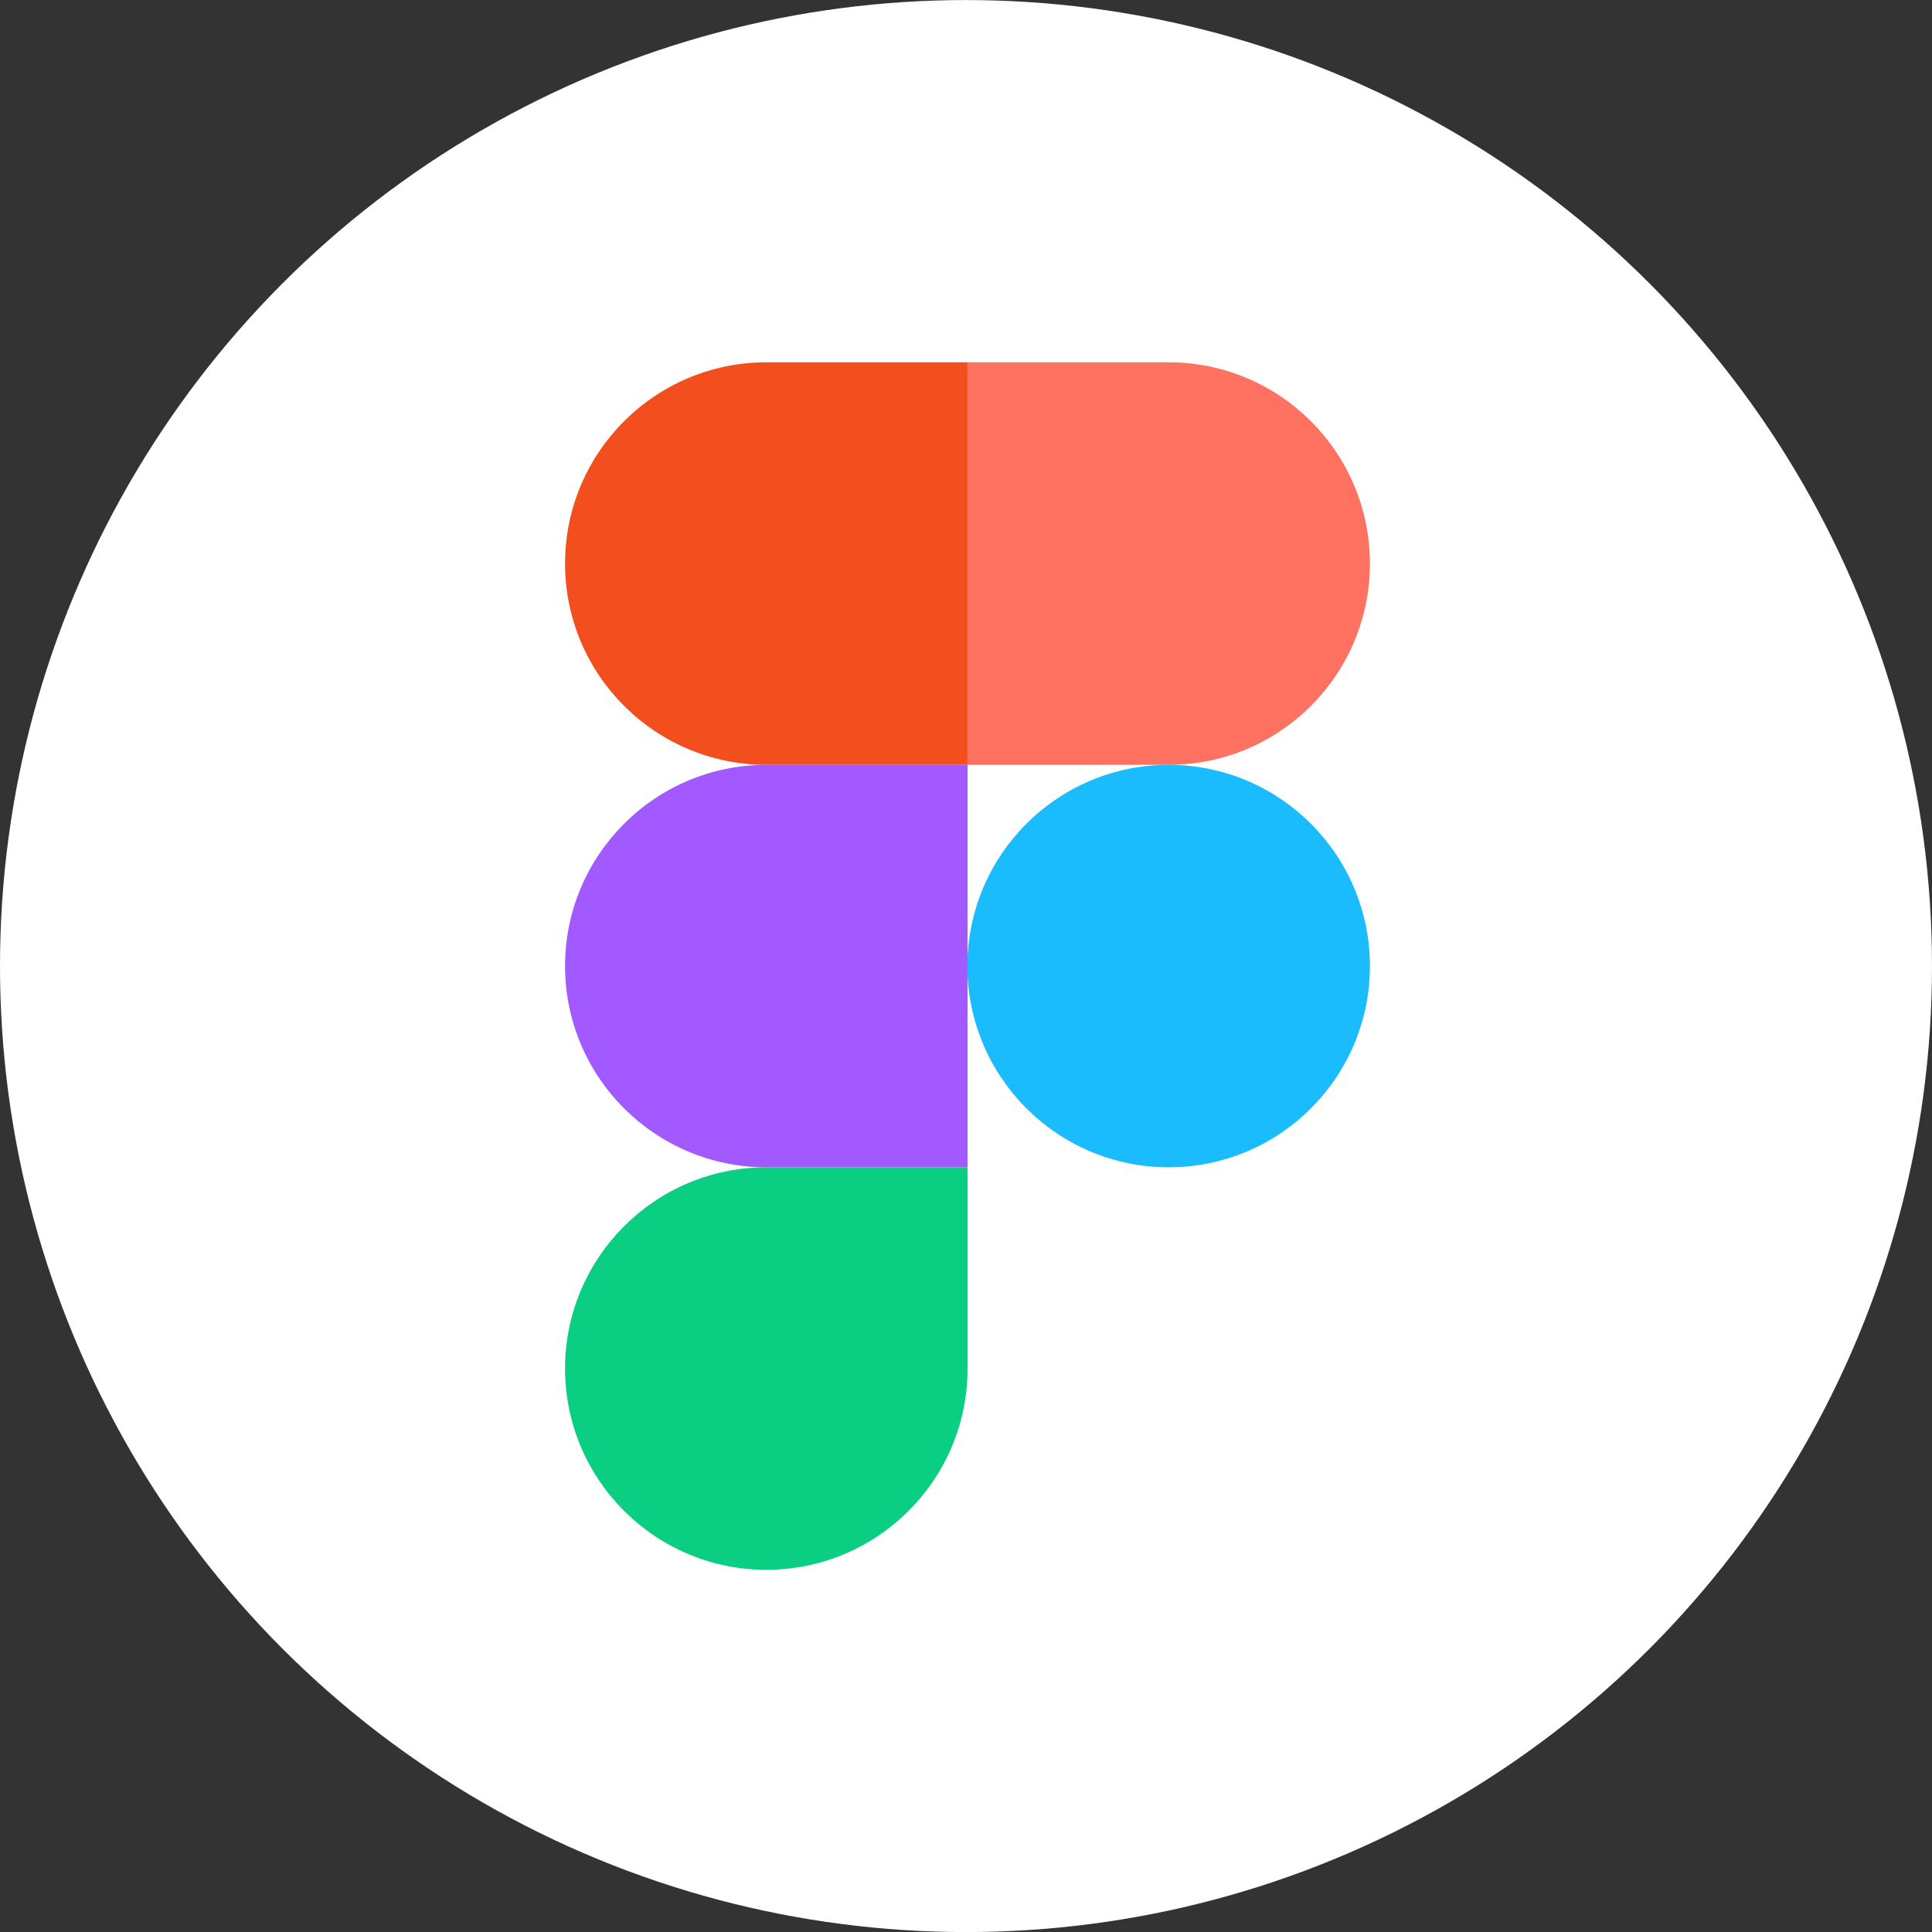
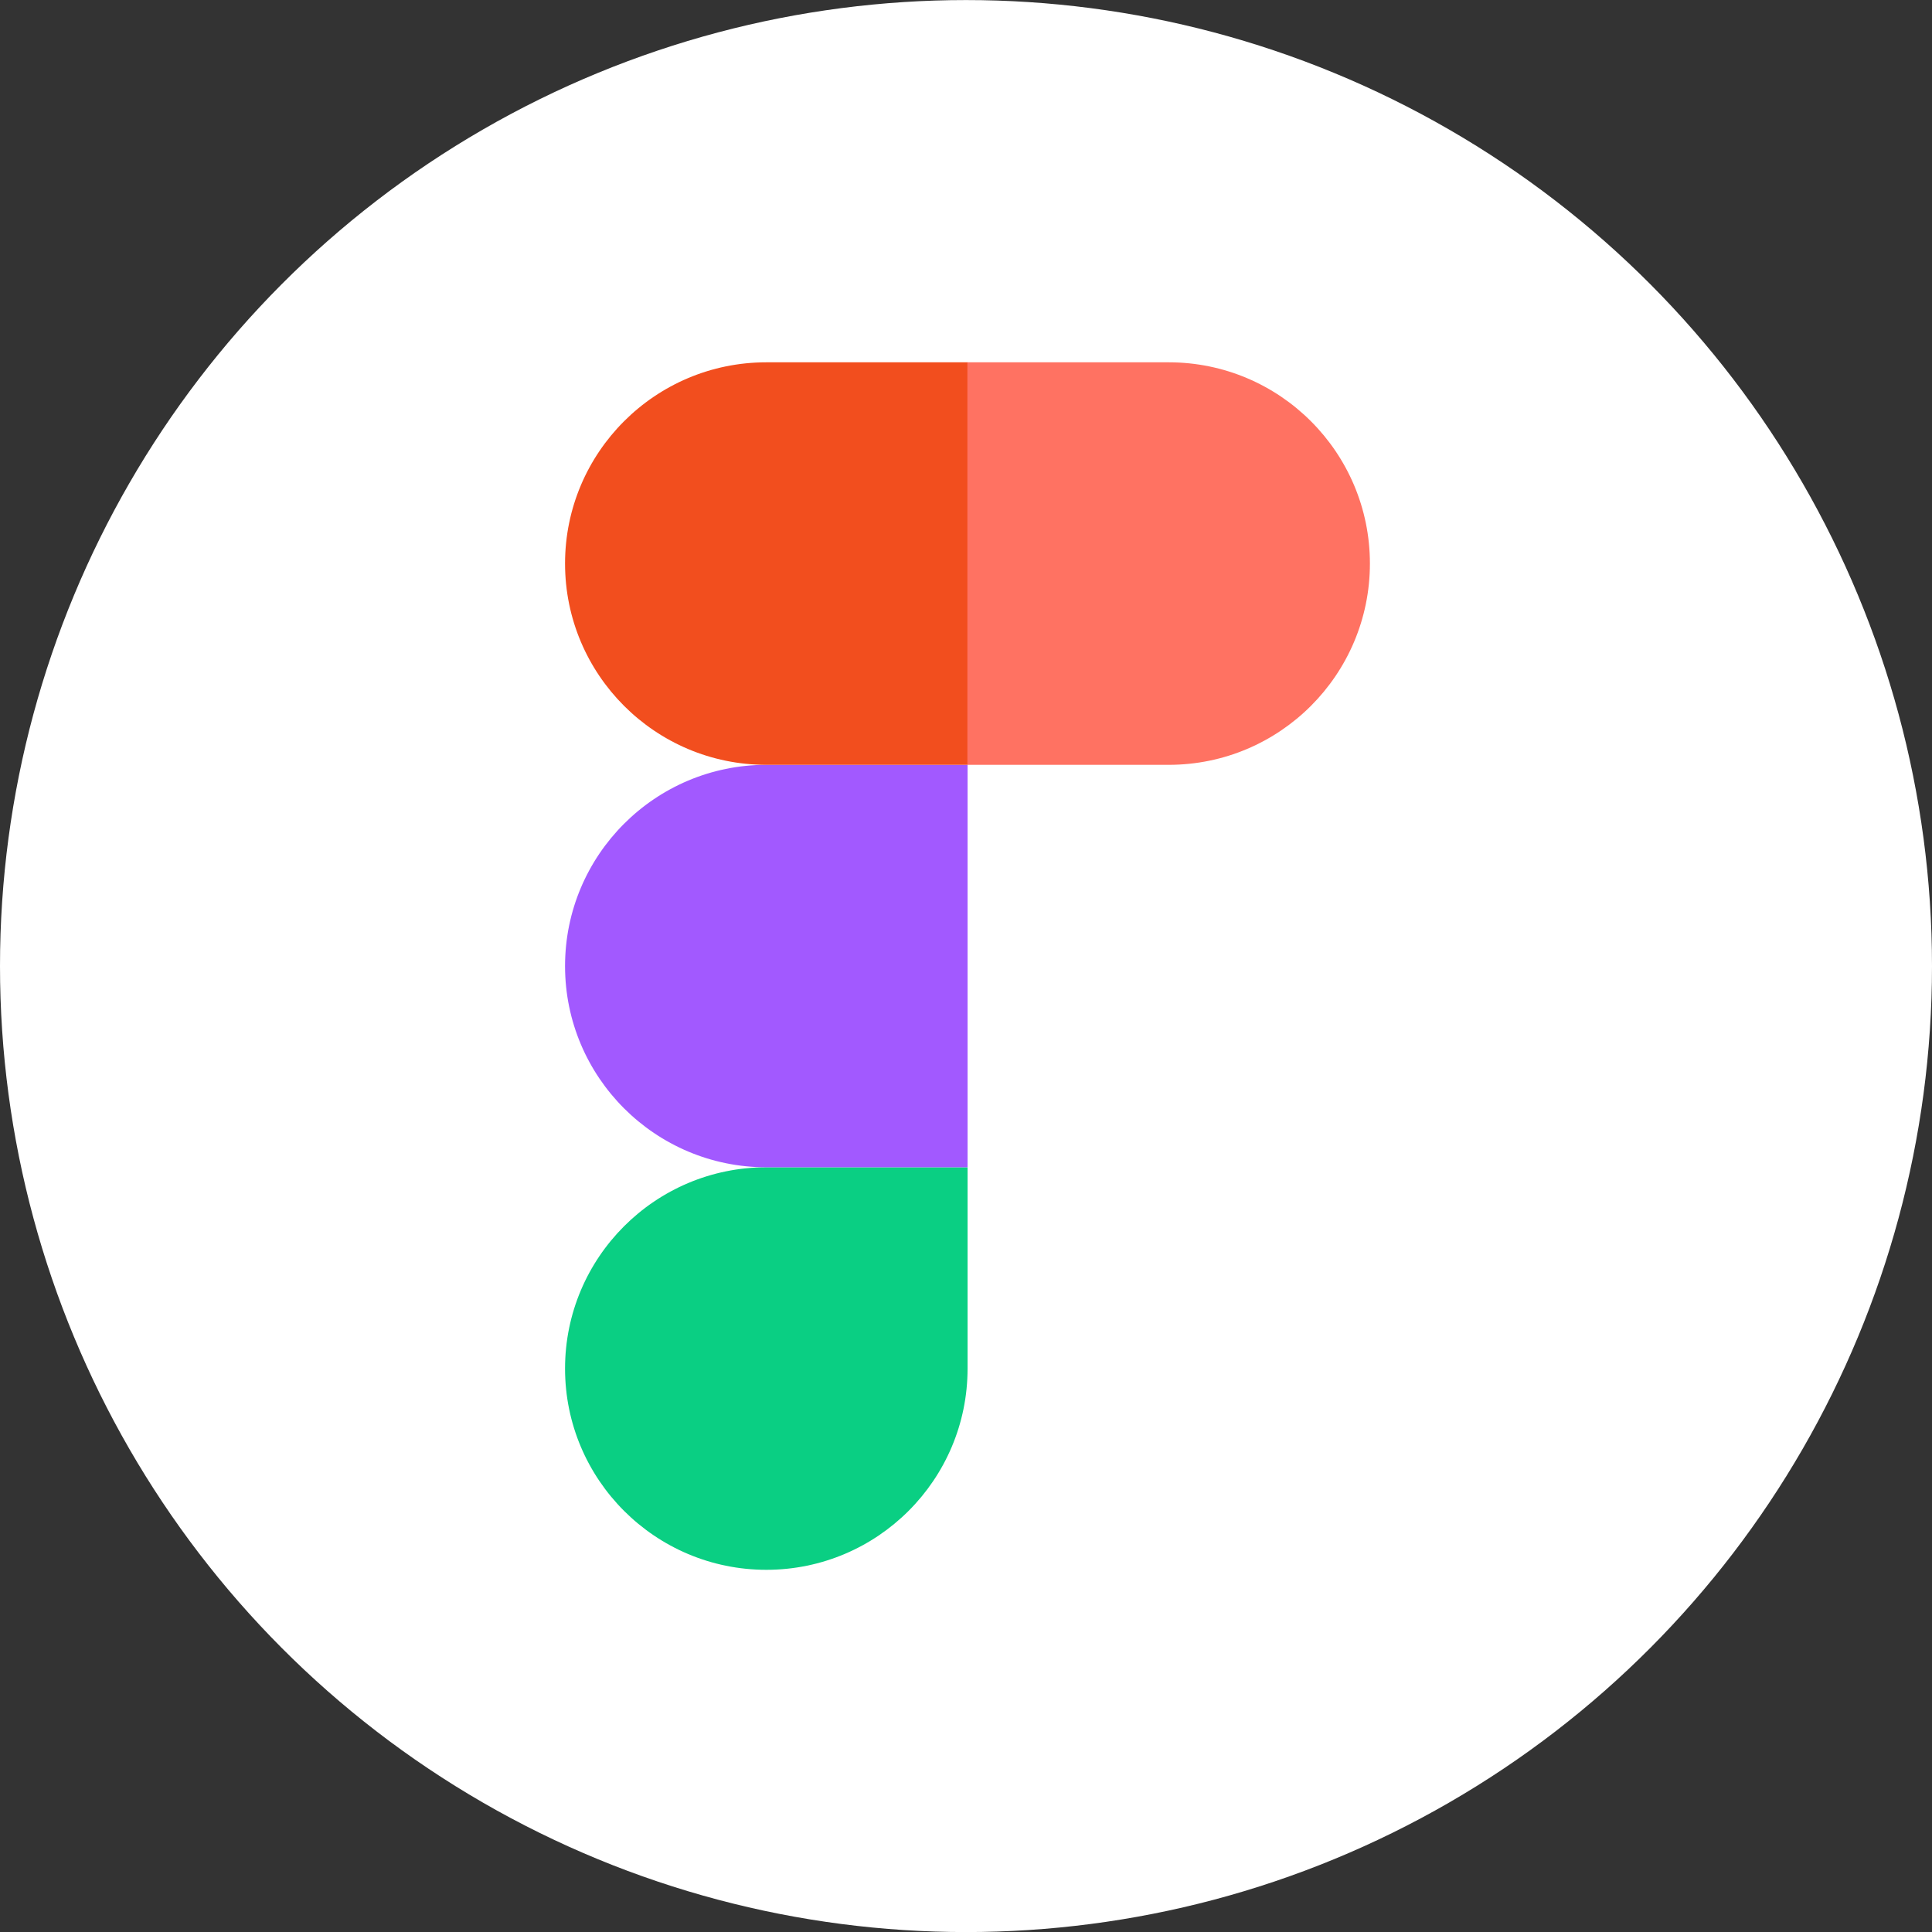
<svg xmlns="http://www.w3.org/2000/svg" width="32" height="32" viewBox="0 0 32 32" fill="none">
  <rect x="0" y="0" width="32" height="32" fill="#333333" stroke="none" />
  <circle cx="16" cy="16.001" r="16" fill="white" />
  <g clip-path="url(#clip0_998_12654)">
    <path d="M12.693 26.001C14.533 26.001 16.026 24.508 16.026 22.668V19.334H12.693C10.853 19.334 9.359 20.828 9.359 22.668C9.359 24.508 10.853 26.001 12.693 26.001Z" fill="#0ACF83" />
-     <path d="M9.359 16.001C9.359 14.161 10.853 12.668 12.693 12.668H16.026V19.334H12.693C10.853 19.334 9.359 17.841 9.359 16.001Z" fill="#A259FF" />
+     <path d="M9.359 16.001C9.359 14.161 10.853 12.668 12.693 12.668H16.026V19.334H12.693C10.853 19.334 9.359 17.841 9.359 16.001" fill="#A259FF" />
    <path d="M9.359 9.334C9.359 7.494 10.853 6.001 12.693 6.001H16.026V12.668H12.693C10.853 12.668 9.359 11.174 9.359 9.334Z" fill="#F24E1E" />
    <path d="M16.023 6.001H19.357C21.197 6.001 22.69 7.494 22.69 9.334C22.69 11.174 21.197 12.668 19.357 12.668H16.023V6.001Z" fill="#FF7262" />
-     <path d="M22.69 16.001C22.69 17.841 21.197 19.334 19.357 19.334C17.517 19.334 16.023 17.841 16.023 16.001C16.023 14.161 17.517 12.668 19.357 12.668C21.197 12.668 22.69 14.161 22.69 16.001Z" fill="#1ABCFE" />
  </g>
  <defs>
    <clipPath id="clip0_998_12654">
      <rect width="20" height="20" fill="white" transform="translate(6 6.001)" />
    </clipPath>
  </defs>
</svg>